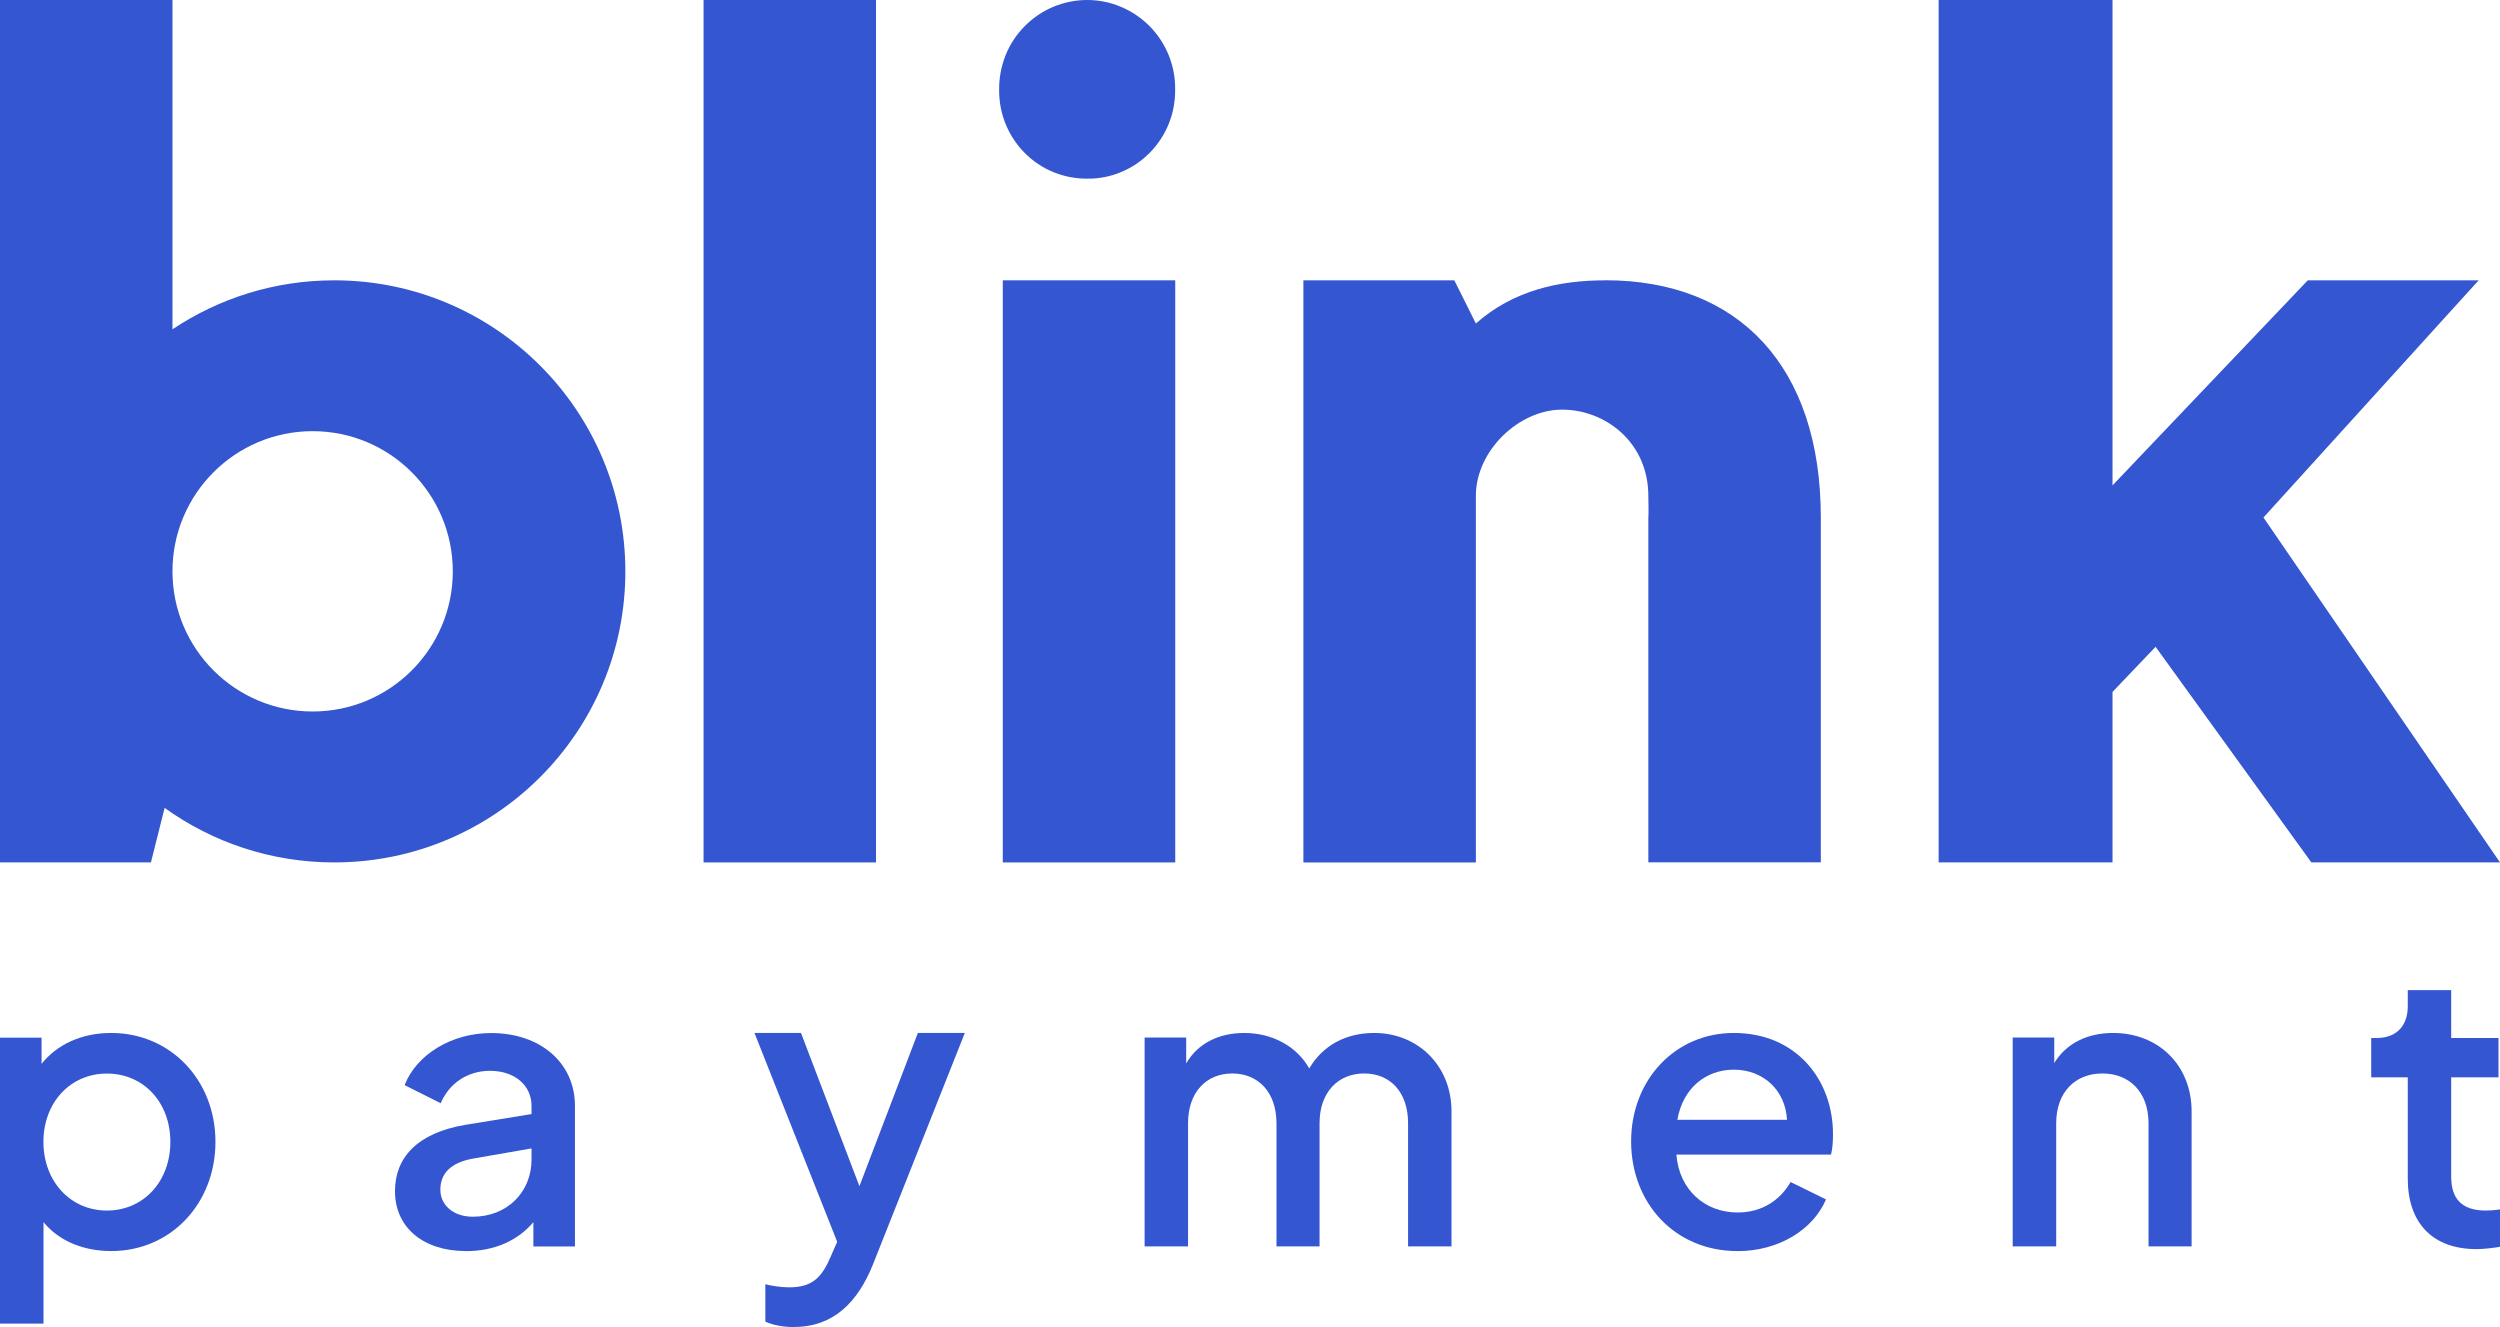
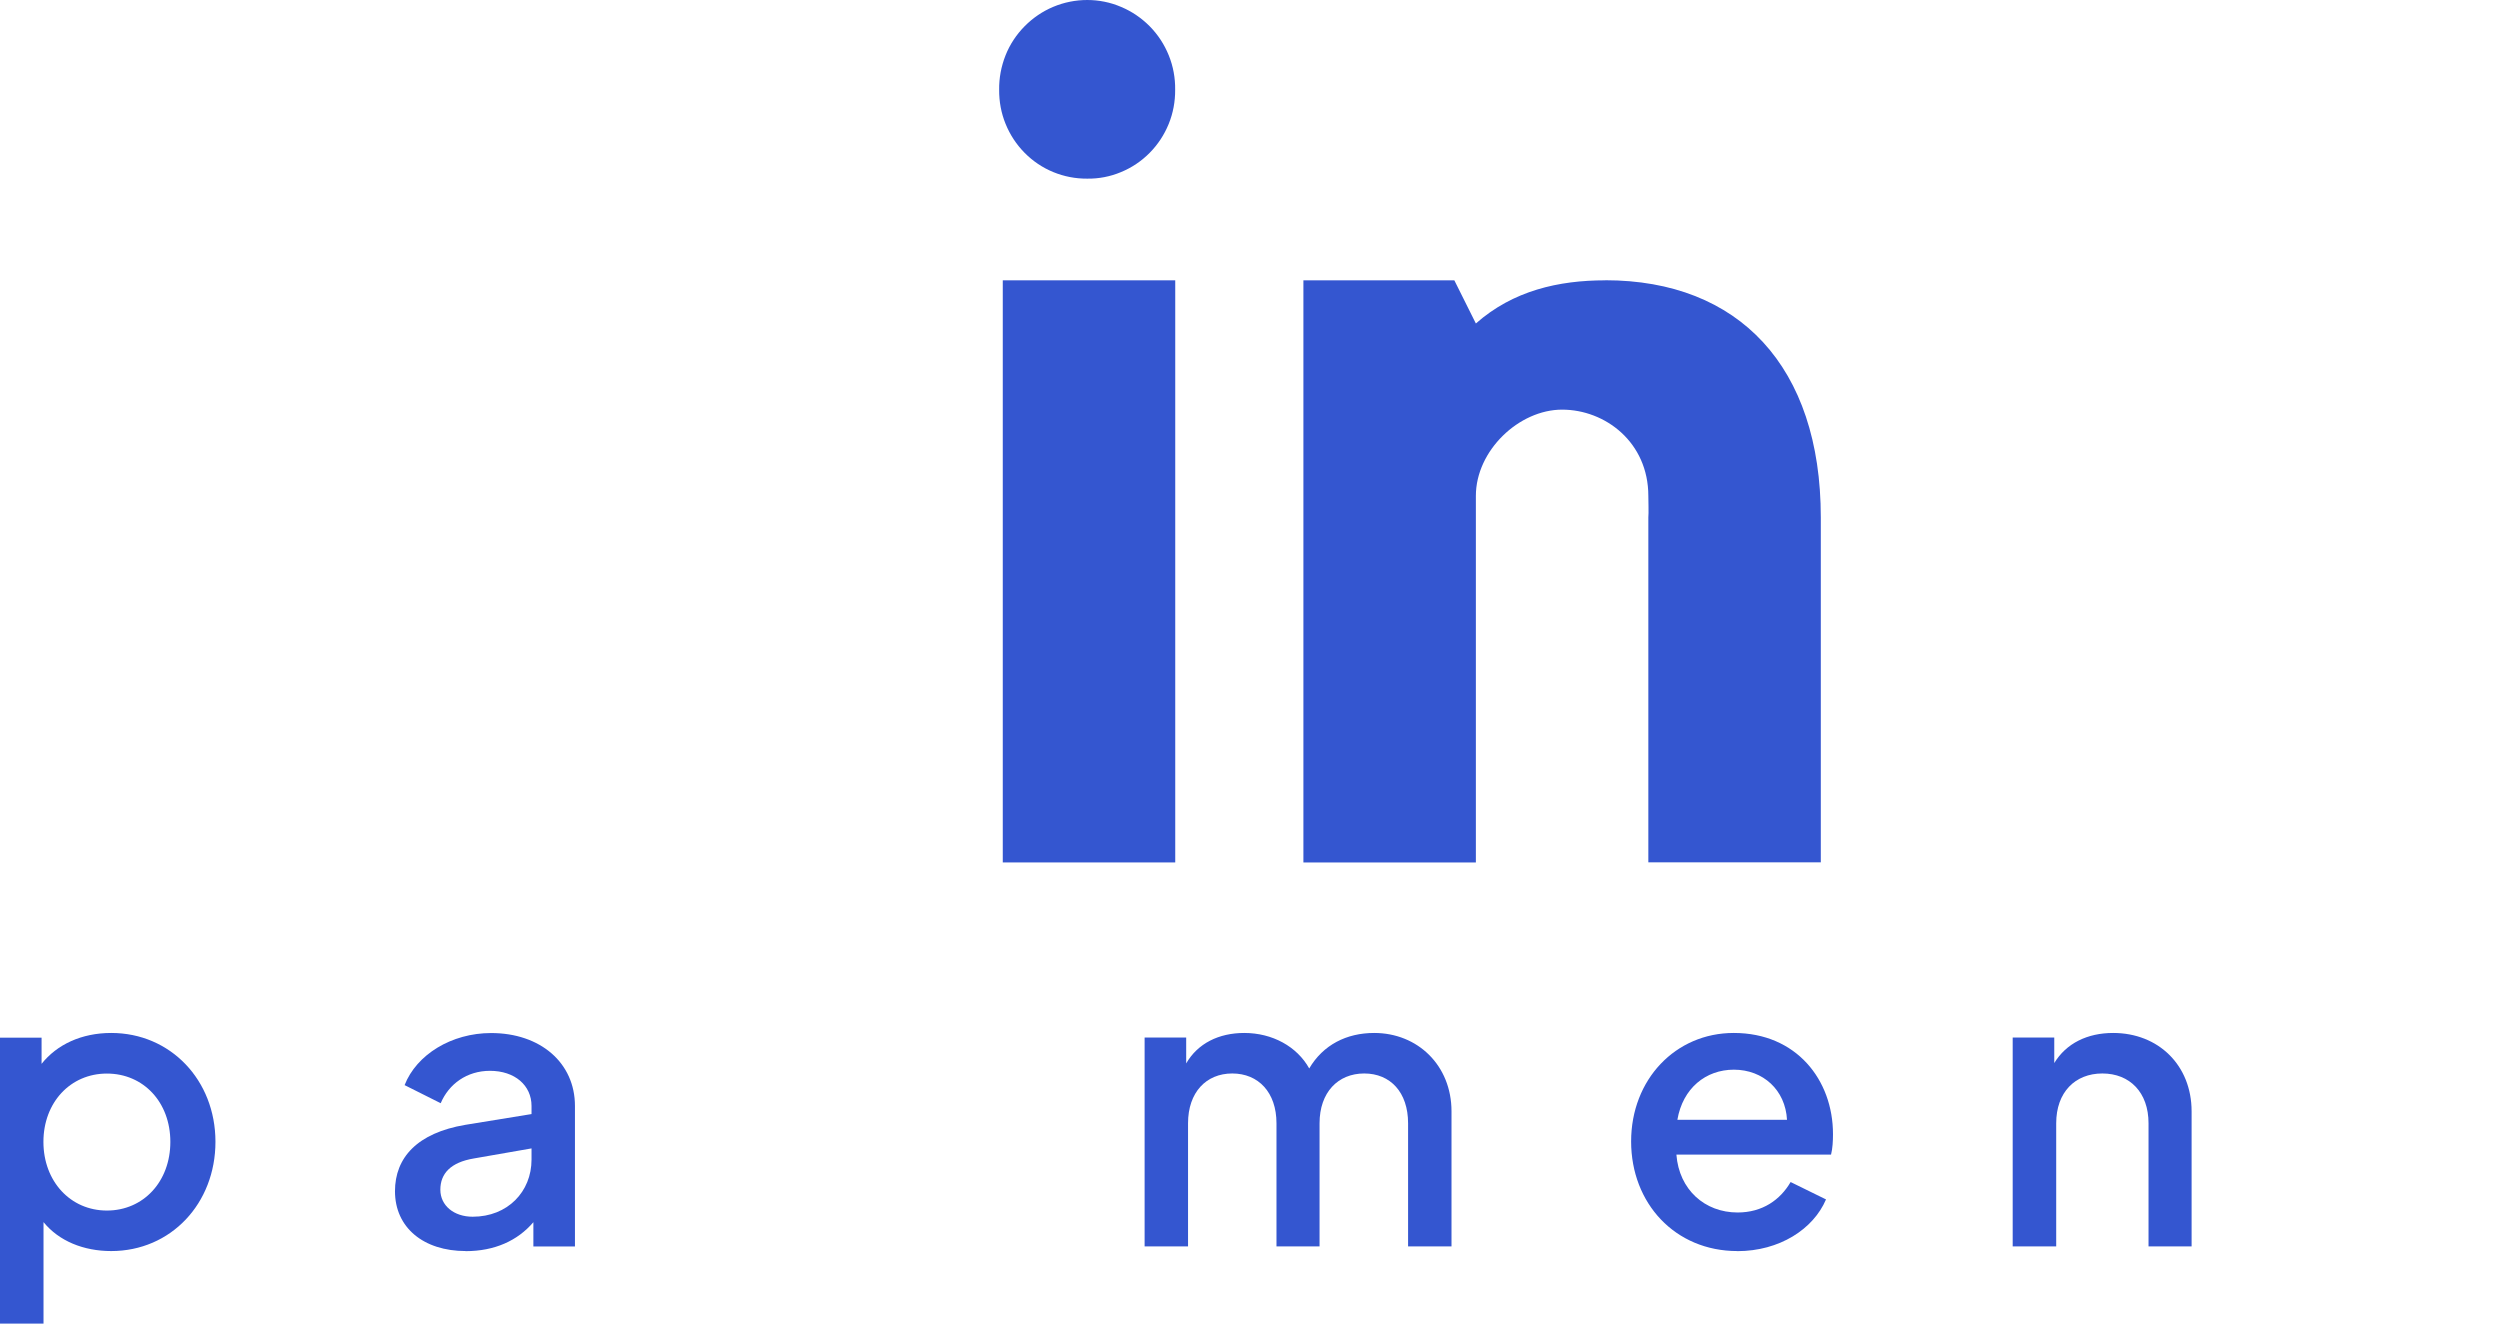
<svg xmlns="http://www.w3.org/2000/svg" id="Layer_2" data-name="Layer 2" viewBox="0 0 283.24 150.35">
  <defs>
    <style>
      .cls-1 {
        fill: #3456d0;
      }
    </style>
  </defs>
  <g id="Layer_1-2" data-name="Layer 1">
    <g>
-       <rect class="cls-1" x="79.71" y="0" width="19.54" height="97.71" />
      <rect class="cls-1" x="113.61" y="31.76" width="19.54" height="65.95" />
      <path class="cls-1" d="M130.26,2.98c-.93-.94-2.03-1.69-3.25-2.2C125.8.26,124.49,0,123.18,0s-2.62.26-3.84.77c-1.22.51-2.32,1.26-3.25,2.2-.94.95-1.68,2.07-2.17,3.31-.49,1.24-.74,2.57-.72,3.9-.01,1.32.23,2.64.73,3.86.5,1.23,1.23,2.34,2.16,3.28.93.94,2.03,1.68,3.25,2.18,1.22.5,2.52.75,3.83.74h0c1.31.02,2.62-.23,3.83-.74,1.22-.5,2.32-1.24,3.25-2.18.93-.94,1.66-2.05,2.16-3.28.5-1.23.74-2.54.73-3.86.02-1.34-.22-2.66-.72-3.9-.5-1.24-1.23-2.36-2.17-3.31" />
-       <polygon class="cls-1" points="256.44 58.63 280.82 31.76 261.46 31.76 239.34 54.99 239.34 0 219.64 0 219.64 97.71 239.34 97.71 239.34 78.39 244.22 73.28 261.87 97.71 283.24 97.71 256.44 58.63" />
      <path class="cls-1" d="M181.87,31.76c-5.27,0-10.44,1.16-14.66,4.89l-2.44-4.89h-17.1v65.95h19.54v-41.53c0-5.14,4.89-9.77,9.77-9.77s9.77,3.69,9.77,9.78c0,.44.05,2,0,2.43v39.08h19.54v-39.08c0-17.1-9.3-26.87-24.43-26.87" />
-       <path class="cls-1" d="M37.86,31.76c-6.78,0-13.08,2.05-18.32,5.55V0H0v97.71h17.1l1.55-6.18c5.41,3.89,12.05,6.18,19.22,6.18,18.21,0,32.98-14.76,32.98-32.97s-14.76-32.98-32.98-32.98M35.42,80.61c-8.77,0-15.88-7.11-15.88-15.88s7.11-15.88,15.88-15.88,15.88,7.11,15.88,15.88-7.11,15.88-15.88,15.88" />
      <path class="cls-1" d="M0,149.96v-32.4h4.71v2.97c1.74-2.19,4.53-3.5,7.89-3.5,6.71,0,11.81,5.34,11.81,12.33s-5.05,12.38-11.81,12.38c-3.14,0-5.93-1.14-7.67-3.28v11.5H0ZM12.11,137.15c4.14,0,7.19-3.28,7.19-7.78s-3.05-7.74-7.19-7.74-7.19,3.28-7.19,7.74,3.05,7.78,7.19,7.78" />
      <path class="cls-1" d="M52.77,141.74c-4.79,0-8.02-2.66-8.02-6.78,0-3.81,2.53-6.6,7.97-7.52l7.5-1.22v-.92c0-2.32-1.88-3.98-4.71-3.98-2.61,0-4.66,1.49-5.58,3.67l-4.09-2.05c1.35-3.46,5.32-5.9,9.8-5.9,5.58,0,9.5,3.37,9.5,8.26v15.92h-4.71v-2.75c-1.79,2.1-4.4,3.28-7.67,3.28M49.89,134.79c0,1.79,1.53,3.06,3.66,3.06,3.97,0,6.67-2.84,6.67-6.47v-1.27l-6.54,1.14c-2.61.44-3.79,1.7-3.79,3.54" />
-       <path class="cls-1" d="M89.98,150.35c-1.13,0-2.31-.18-3.27-.61v-4.24c.7.18,1.74.35,2.7.35,2.7,0,3.75-1.18,4.79-3.67l.65-1.49-9.37-23.66h5.27l6.62,17.36,6.62-17.36h5.32l-10.41,26.23c-1.7,4.24-4.45,7.08-8.93,7.08" />
      <path class="cls-1" d="M129.68,141.21v-23.66h4.71v2.93c1.31-2.27,3.7-3.45,6.58-3.45,3.18,0,5.97,1.53,7.36,4.02,1.57-2.67,4.23-4.02,7.36-4.02,4.92,0,8.76,3.67,8.76,8.88v15.3h-4.92v-13.95c0-3.5-2-5.64-4.97-5.64s-5.06,2.14-5.06,5.64v13.95h-4.88v-13.95c0-3.5-2.05-5.64-5.01-5.64s-5.01,2.14-5.01,5.64v13.95h-4.92Z" />
      <path class="cls-1" d="M196.83,141.74c-7.06,0-12.03-5.42-12.03-12.42s5.01-12.29,11.63-12.29c7.1,0,11.24,5.33,11.24,11.46,0,.74-.04,1.62-.22,2.32h-17.52c.3,3.98,3.22,6.56,6.93,6.56,2.83,0,4.84-1.44,6.01-3.45l4.01,1.97c-1.44,3.37-5.27,5.86-10.06,5.86M196.44,121.19c-3.18,0-5.79,2.1-6.4,5.68h12.42c-.18-3.37-2.7-5.68-6.02-5.68" />
      <path class="cls-1" d="M228.03,141.21v-23.66h4.71v2.89c1.35-2.23,3.75-3.41,6.67-3.41,5.14,0,8.89,3.67,8.89,8.88v15.3h-4.88v-13.95c0-3.5-2.13-5.64-5.23-5.64s-5.23,2.14-5.23,5.64v13.95h-4.92Z" />
-       <path class="cls-1" d="M280.59,141.52c-4.97,0-7.8-2.93-7.8-8v-11.46h-4.14v-4.46h.65c2.18,0,3.49-1.36,3.49-3.58v-1.84h4.92v5.42h5.36v4.46h-5.36v11.24c0,2.41,1.09,3.85,3.92,3.85.44,0,1.05-.04,1.61-.13v4.24c-.78.13-1.87.26-2.66.26" />
    </g>
  </g>
</svg>